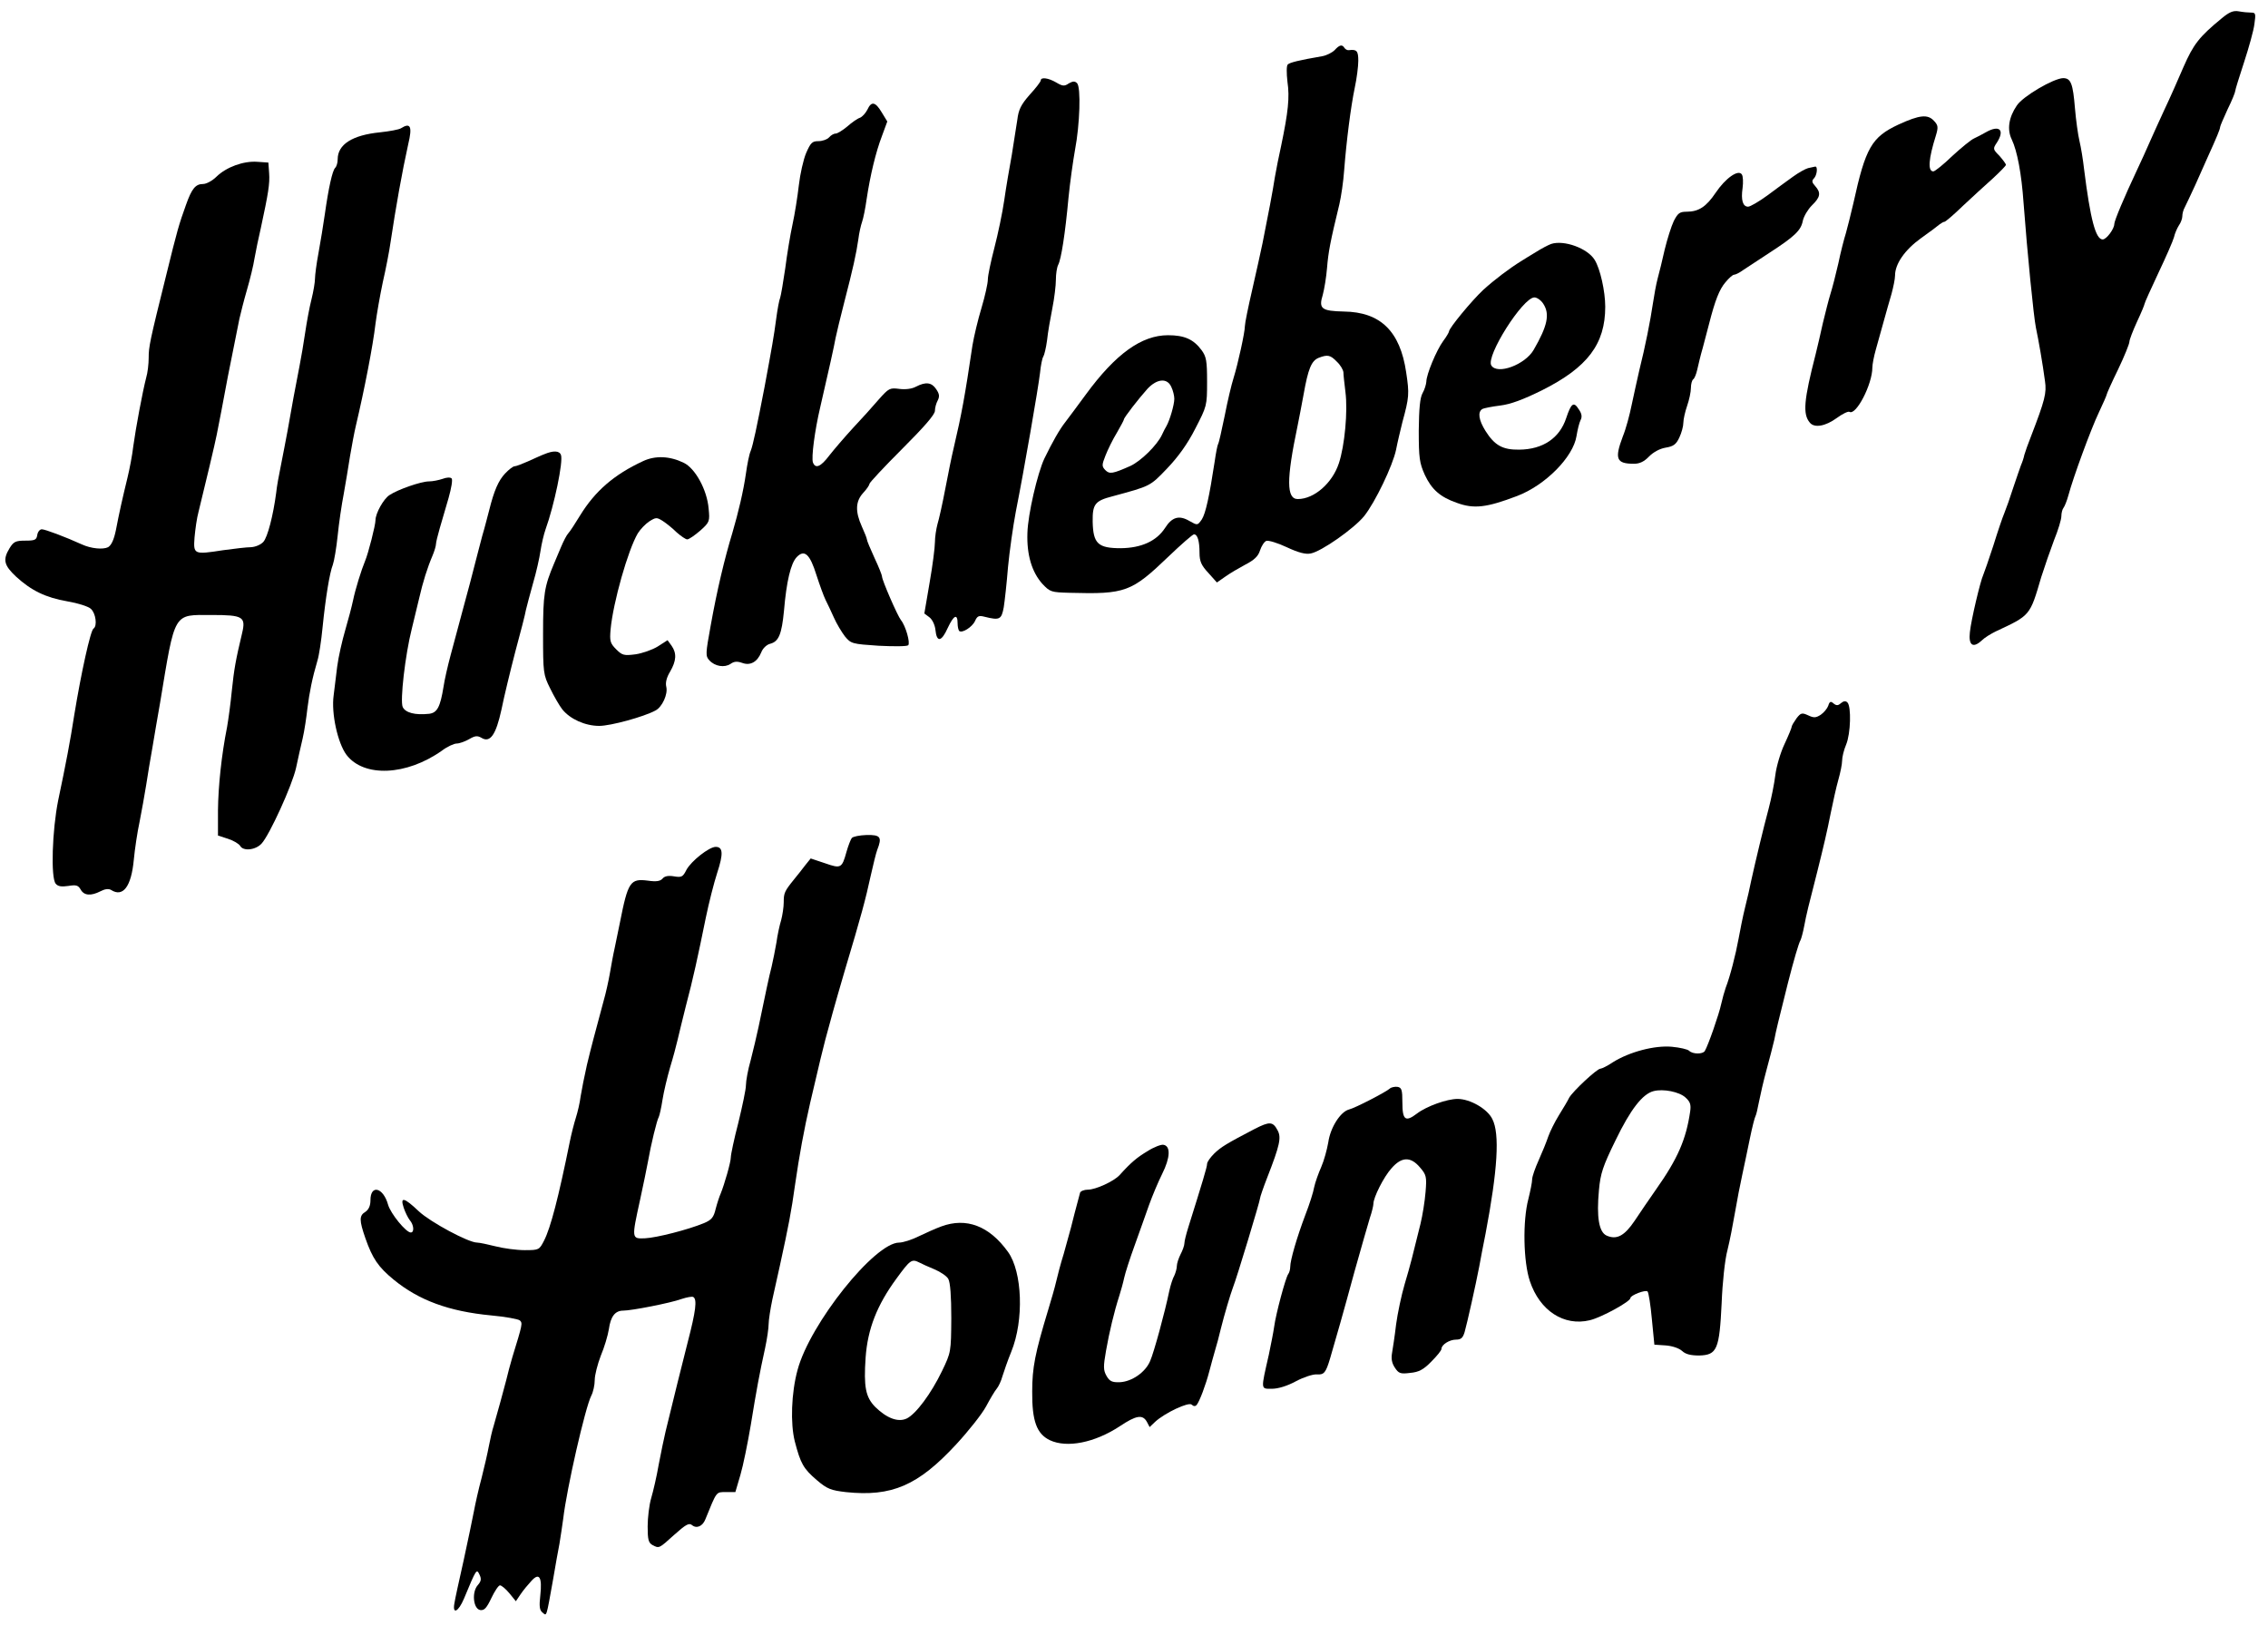
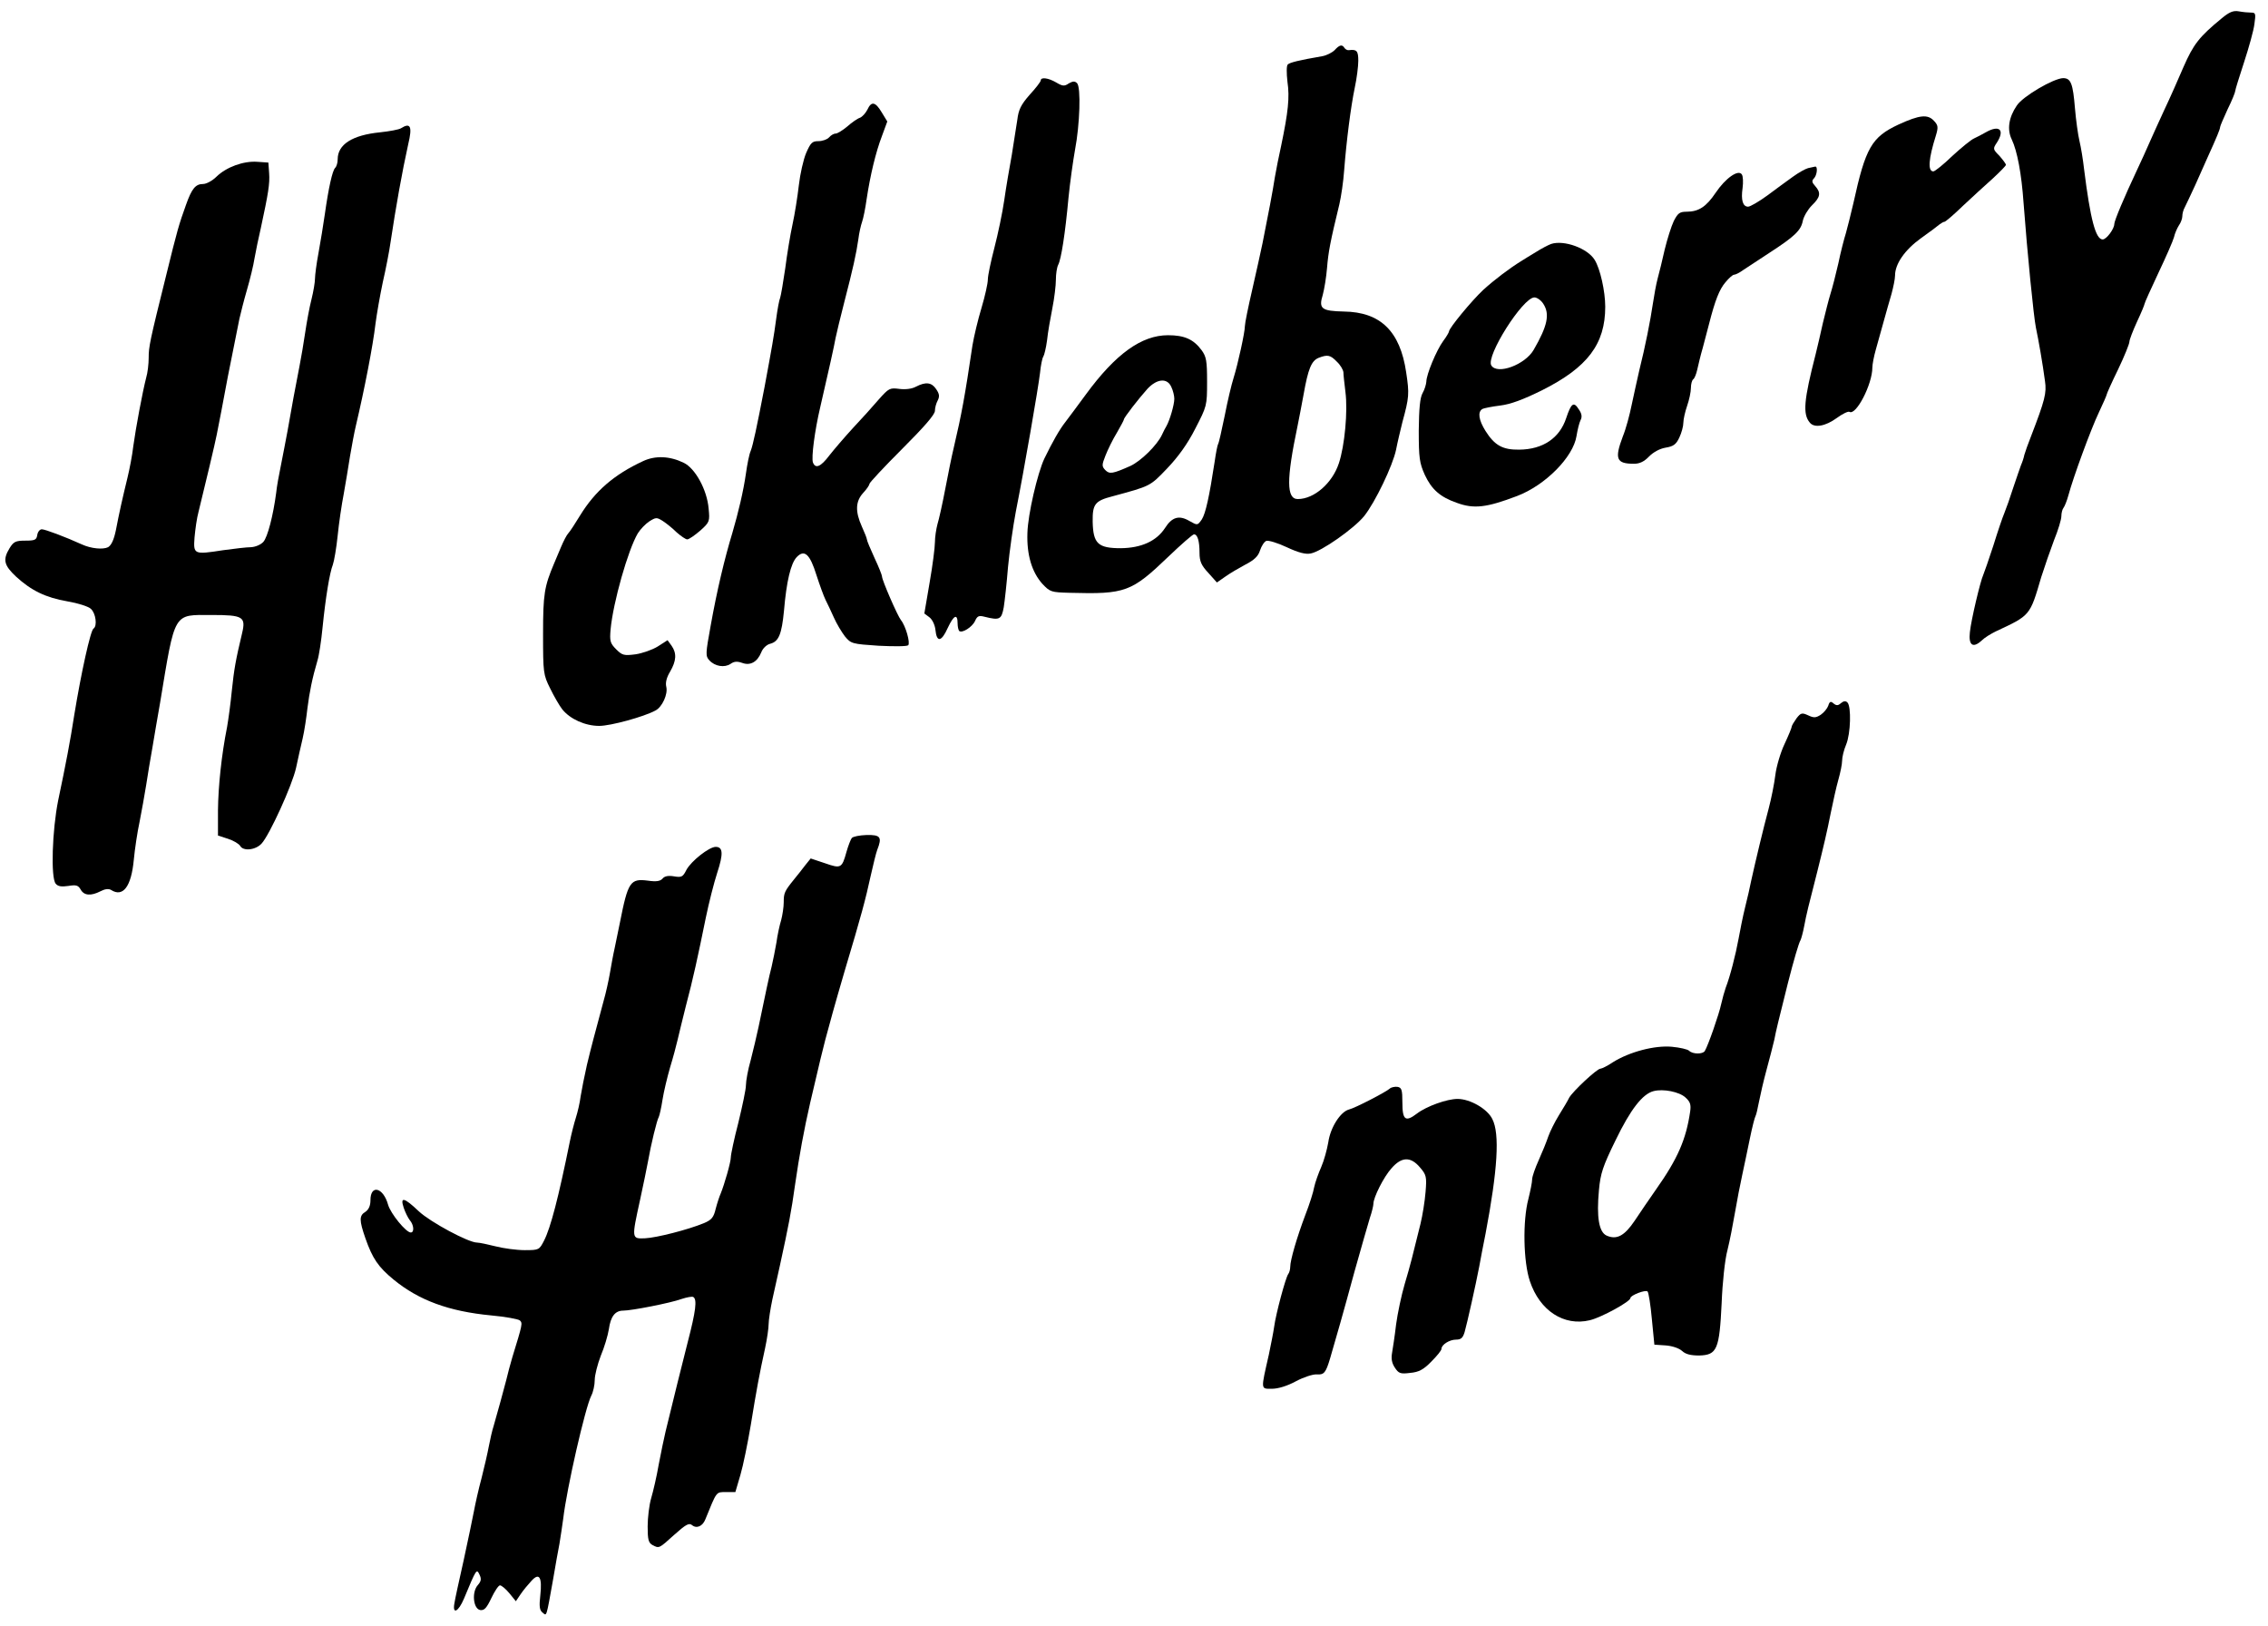
<svg xmlns="http://www.w3.org/2000/svg" version="1.0" width="900pt" height="645pt" viewBox="0 0 900 645" preserveAspectRatio="xMidYMid meet">
  <g transform="translate(0,645) scale(0.1,-0.1)" fill="#000000" stroke="none">
    <path d="M8816 6377 c-89 -73 -112 -103 -151 -192 -21 -49 -55 -126 -76 -170 -20 -44 -47 -102 -59 -130 -12 -27 -34 -77 -50 -110 -50 -106 -90 -201 -90 -214 0 -19 -31 -61 -46 -61 -28 0 -49 80 -74 280 -4 36 -12 85 -18 110 -6 25 -14 83 -18 130 -8 98 -16 120 -47 120 -38 -1 -160 -72 -184 -109 -32 -47 -39 -95 -20 -134 22 -46 39 -137 47 -252 15 -200 40 -451 49 -495 11 -52 27 -144 36 -212 7 -47 0 -75 -55 -218 -12 -30 -24 -64 -27 -75 -2 -11 -8 -29 -13 -40 -4 -11 -18 -51 -31 -90 -12 -38 -28 -83 -35 -100 -7 -16 -27 -75 -44 -130 -18 -55 -36 -107 -40 -116 -11 -23 -48 -178 -53 -227 -6 -52 12 -65 46 -34 12 12 38 28 57 37 137 64 135 61 180 215 13 41 36 107 51 147 16 39 29 82 29 95 0 13 4 28 9 34 4 5 13 27 19 49 19 71 89 262 121 329 17 36 31 68 31 71 0 3 20 48 45 99 25 52 45 102 45 110 0 8 14 44 30 79 17 36 30 68 30 71 0 4 25 59 55 123 30 63 58 127 62 142 3 14 12 35 19 46 8 11 14 28 14 37 0 10 4 26 10 36 5 9 23 49 41 87 17 39 39 88 49 110 36 79 50 113 50 121 0 4 14 36 30 71 17 34 30 67 30 72 0 5 16 56 35 114 19 58 38 126 41 151 6 42 5 46 -13 46 -11 0 -33 2 -49 5 -22 4 -38 -3 -68 -28z" />
    <path d="M5296 6251 c-10 -10 -32 -21 -49 -24 -93 -16 -129 -25 -137 -33 -5 -5 -5 -34 -1 -69 9 -61 3 -119 -25 -253 -9 -40 -20 -96 -25 -125 -8 -53 -27 -153 -49 -262 -7 -33 -25 -116 -41 -185 -16 -69 -29 -133 -29 -144 0 -24 -27 -148 -45 -206 -8 -25 -24 -92 -35 -149 -12 -58 -23 -108 -26 -112 -3 -5 -9 -36 -14 -71 -21 -138 -36 -206 -51 -229 -17 -24 -17 -24 -49 -6 -41 24 -69 16 -97 -28 -34 -52 -94 -79 -175 -80 -91 0 -110 18 -112 105 -1 70 9 83 79 101 151 41 148 39 216 110 44 46 81 97 112 158 46 89 47 91 47 186 0 84 -3 100 -22 126 -32 43 -68 59 -133 59 -105 0 -208 -74 -326 -235 -32 -44 -69 -93 -81 -109 -23 -29 -51 -78 -84 -146 -27 -58 -65 -220 -67 -295 -3 -87 18 -155 59 -201 31 -33 35 -34 110 -36 220 -6 244 3 391 144 50 48 96 88 101 88 14 0 22 -26 22 -73 0 -34 7 -50 35 -80 l34 -38 33 23 c18 13 54 34 80 48 35 18 51 33 58 56 6 18 17 35 25 38 8 3 45 -8 81 -25 47 -22 75 -29 95 -25 43 8 172 99 212 148 44 55 114 201 127 264 5 27 17 76 25 109 27 99 28 112 15 198 -24 163 -102 239 -247 241 -89 2 -101 11 -84 66 6 22 14 70 17 107 5 63 13 105 49 253 7 30 16 91 19 135 9 116 26 250 42 327 8 37 14 85 14 107 0 39 -6 46 -37 42 -6 -1 -14 3 -18 9 -9 15 -20 12 -39 -9z m9 -1236 c14 -13 25 -32 26 -42 0 -10 4 -45 8 -78 10 -76 -3 -214 -26 -283 -26 -79 -98 -142 -163 -142 -45 0 -46 76 -1 290 5 25 16 81 24 125 18 102 31 133 59 145 36 14 47 12 73 -15z m-657 -100 c7 -14 12 -36 12 -47 0 -24 -18 -85 -31 -108 -5 -8 -13 -24 -18 -35 -19 -41 -84 -105 -126 -124 -70 -31 -82 -33 -99 -16 -14 15 -14 20 1 58 9 23 29 64 45 90 15 26 28 50 28 53 0 7 58 82 94 122 38 40 78 43 94 7z" />
    <path d="M4130 6131 c0 -5 -20 -31 -44 -57 -35 -40 -44 -59 -49 -99 -4 -27 -14 -90 -22 -140 -9 -49 -23 -130 -30 -180 -7 -49 -25 -134 -39 -188 -14 -54 -26 -110 -26 -126 0 -15 -11 -65 -25 -112 -14 -46 -30 -113 -36 -149 -30 -202 -43 -273 -74 -405 -8 -33 -23 -107 -34 -165 -11 -58 -25 -121 -31 -140 -5 -19 -10 -51 -10 -71 0 -20 -9 -92 -21 -160 l-21 -123 20 -15 c12 -9 22 -31 24 -50 5 -51 24 -48 49 8 24 51 39 58 39 17 0 -12 3 -25 6 -29 11 -11 52 15 63 39 9 20 15 23 38 17 60 -15 67 -11 76 37 4 25 12 97 17 160 6 63 20 162 31 220 33 166 89 490 96 550 3 30 9 60 13 65 4 6 11 35 15 65 3 30 13 87 21 127 8 40 14 91 14 113 0 23 4 49 9 59 12 22 28 124 41 266 6 61 18 146 26 191 19 99 24 248 8 264 -9 9 -17 8 -33 -1 -17 -12 -25 -11 -50 4 -31 18 -61 22 -61 8z" />
    <path d="M3442 6015 c-7 -14 -20 -28 -29 -32 -10 -3 -33 -19 -51 -35 -18 -15 -39 -28 -46 -28 -8 0 -19 -7 -26 -15 -7 -8 -26 -15 -42 -15 -25 0 -31 -6 -49 -47 -11 -26 -24 -84 -29 -128 -5 -44 -16 -114 -25 -155 -9 -41 -22 -120 -29 -175 -8 -55 -17 -107 -20 -116 -4 -9 -11 -47 -16 -85 -9 -68 -16 -108 -46 -269 -31 -161 -46 -231 -55 -254 -6 -13 -14 -54 -19 -90 -10 -70 -30 -154 -54 -236 -31 -102 -61 -228 -86 -368 -20 -110 -21 -120 -5 -137 22 -24 60 -30 84 -14 14 10 26 11 46 4 32 -12 60 3 76 42 6 16 22 31 36 34 33 9 45 37 54 130 10 118 27 188 50 213 31 33 53 13 79 -71 13 -40 29 -84 36 -98 7 -14 22 -45 33 -70 11 -25 31 -58 44 -75 24 -29 29 -30 133 -37 60 -3 113 -3 118 2 9 9 -10 77 -29 100 -13 16 -75 158 -75 173 0 5 -13 38 -30 74 -16 35 -30 68 -30 73 0 4 -9 27 -20 51 -27 60 -25 100 5 133 14 15 25 31 25 36 0 5 59 68 130 139 86 86 130 136 130 151 0 12 5 30 11 41 8 16 7 26 -6 45 -18 27 -41 30 -80 10 -16 -9 -42 -12 -66 -9 -38 5 -42 3 -82 -42 -23 -27 -69 -78 -103 -114 -33 -36 -75 -85 -93 -108 -34 -45 -55 -54 -65 -28 -7 19 7 127 29 220 34 147 55 241 61 275 4 19 19 82 34 140 35 135 48 194 56 250 3 25 10 56 15 70 5 14 13 54 18 90 14 93 36 186 61 251 l21 57 -22 36 c-25 42 -41 46 -57 11z" />
    <path d="M7534 5956 c-107 -50 -131 -92 -179 -311 -10 -44 -24 -98 -30 -120 -7 -22 -21 -76 -30 -120 -10 -44 -24 -98 -31 -120 -7 -22 -20 -74 -30 -115 -9 -41 -22 -97 -29 -125 -47 -183 -52 -238 -23 -272 18 -22 62 -14 106 18 23 17 46 28 51 25 26 -16 91 109 91 176 0 12 6 44 14 72 8 28 22 78 31 111 9 33 23 82 31 109 7 26 14 59 14 73 0 46 39 102 103 148 34 24 67 49 74 55 7 5 15 10 19 10 4 0 37 28 73 63 36 34 90 83 119 109 28 26 52 50 52 54 0 4 -12 20 -26 36 -26 26 -26 28 -10 52 33 51 10 72 -44 41 -14 -8 -35 -19 -46 -24 -12 -5 -51 -37 -87 -70 -35 -34 -69 -61 -75 -61 -23 0 -19 50 10 142 10 33 9 41 -7 58 -25 28 -58 24 -141 -14z" />
    <path d="M1591 5941 c-8 -5 -45 -12 -83 -16 -110 -11 -168 -48 -168 -107 0 -13 -4 -28 -10 -34 -11 -11 -26 -78 -41 -184 -6 -41 -17 -110 -25 -153 -8 -42 -14 -89 -14 -102 0 -14 -6 -51 -14 -83 -8 -31 -19 -91 -25 -132 -6 -41 -16 -100 -22 -130 -14 -71 -34 -178 -48 -260 -7 -36 -18 -96 -26 -135 -8 -38 -17 -88 -19 -110 -12 -91 -34 -176 -51 -195 -10 -11 -31 -20 -49 -21 -17 0 -67 -6 -111 -12 -116 -18 -118 -17 -113 51 3 32 9 77 16 102 29 118 65 269 72 305 9 45 25 127 44 230 16 79 34 170 46 230 5 22 18 74 30 115 12 41 26 98 30 125 5 28 16 82 25 120 30 139 36 176 33 218 l-3 42 -44 3 c-55 4 -123 -21 -162 -59 -16 -16 -40 -29 -53 -29 -30 0 -45 -18 -68 -83 -28 -78 -34 -98 -78 -277 -66 -265 -70 -286 -70 -330 0 -24 -4 -59 -10 -79 -14 -54 -41 -198 -51 -271 -4 -36 -15 -92 -23 -125 -20 -82 -33 -140 -46 -208 -8 -39 -18 -60 -31 -68 -20 -10 -67 -6 -104 11 -66 30 -146 60 -159 60 -8 0 -16 -10 -18 -22 -3 -20 -9 -23 -47 -23 -39 0 -47 -4 -63 -30 -28 -46 -22 -68 26 -113 60 -55 117 -83 204 -98 41 -7 83 -20 93 -30 19 -17 26 -68 10 -78 -12 -8 -49 -176 -76 -341 -16 -104 -34 -198 -64 -340 -24 -119 -30 -307 -10 -331 9 -11 23 -13 50 -9 31 5 39 3 49 -14 13 -24 40 -27 79 -7 17 9 32 11 42 5 47 -30 80 13 90 120 4 42 14 110 23 151 8 41 20 107 26 145 6 39 17 106 25 150 7 44 21 123 30 175 61 368 51 350 206 350 123 0 135 -7 120 -71 -26 -109 -32 -143 -41 -229 -5 -52 -14 -117 -19 -145 -22 -110 -35 -235 -36 -330 l0 -100 40 -13 c22 -7 43 -20 48 -28 12 -22 61 -17 85 9 31 33 122 232 137 301 7 34 19 86 26 116 7 30 15 84 19 120 8 63 19 119 40 190 6 19 15 78 20 130 12 119 28 217 41 250 5 14 14 66 19 115 5 50 16 124 24 165 7 41 19 109 25 150 7 41 17 95 23 120 35 148 68 319 78 405 5 39 18 113 29 165 12 52 26 124 31 160 21 140 46 280 70 388 17 71 9 87 -29 63z" />
    <path d="M7175 5783 c-11 -3 -38 -18 -60 -34 -22 -16 -68 -49 -101 -74 -34 -25 -69 -45 -77 -45 -21 0 -29 26 -22 74 3 23 2 47 -3 54 -14 21 -65 -15 -104 -73 -37 -55 -67 -75 -115 -75 -28 0 -35 -6 -51 -37 -10 -21 -26 -72 -36 -113 -9 -41 -22 -93 -28 -115 -6 -22 -14 -67 -19 -100 -10 -68 -30 -169 -54 -265 -8 -36 -22 -97 -30 -136 -8 -40 -23 -96 -35 -125 -34 -90 -26 -109 44 -109 23 0 41 9 60 29 17 17 42 31 66 35 30 5 41 12 54 40 9 19 16 45 16 59 0 13 7 44 15 67 8 23 15 55 15 71 0 15 4 30 9 34 5 3 12 20 16 38 4 17 13 57 22 87 8 30 19 73 25 95 24 94 41 137 65 165 14 17 29 30 34 30 6 0 22 8 37 19 15 10 61 40 102 67 102 66 127 90 134 128 4 18 20 45 36 61 34 33 37 50 13 77 -13 14 -14 21 -5 30 13 13 16 49 5 47 -5 -1 -17 -4 -28 -6z" />
    <path d="M6155 5482 c-11 -4 -38 -18 -60 -32 -23 -14 -48 -29 -57 -35 -46 -28 -108 -75 -152 -115 -46 -43 -136 -152 -136 -165 0 -3 -10 -21 -23 -38 -27 -37 -67 -133 -67 -162 -1 -11 -7 -31 -15 -45 -10 -18 -14 -60 -15 -148 0 -110 3 -129 24 -176 27 -58 61 -88 127 -111 68 -25 118 -19 239 27 113 43 223 155 236 238 4 25 11 53 16 63 7 13 5 26 -7 43 -20 32 -30 25 -50 -35 -26 -79 -92 -124 -186 -125 -66 -1 -98 17 -134 74 -27 43 -32 75 -13 87 7 4 39 10 71 14 41 5 90 23 165 60 182 91 252 184 252 332 0 61 -20 151 -42 186 -28 46 -122 80 -173 63z m-31 -237 c27 -41 17 -88 -38 -183 -34 -59 -144 -100 -168 -62 -23 36 125 270 171 270 10 0 26 -11 35 -25z" />
-     <path d="M2160 4648 c-14 -5 -43 -19 -66 -29 -23 -10 -46 -19 -52 -19 -6 0 -23 -13 -38 -29 -26 -28 -43 -66 -63 -146 -6 -22 -17 -67 -27 -100 -9 -33 -22 -85 -30 -115 -7 -30 -28 -107 -45 -170 -17 -63 -40 -149 -51 -190 -11 -41 -24 -97 -28 -125 -13 -80 -25 -103 -57 -107 -56 -6 -94 4 -105 27 -11 25 10 207 36 310 8 33 21 87 29 120 15 66 33 123 54 172 7 17 13 37 13 44 0 7 7 35 15 63 8 28 24 82 35 120 11 39 17 73 12 78 -5 5 -21 4 -36 -2 -15 -5 -39 -10 -54 -10 -31 0 -123 -32 -156 -54 -24 -15 -56 -73 -56 -100 0 -20 -29 -133 -41 -161 -15 -36 -39 -113 -48 -157 -5 -24 -19 -77 -31 -118 -12 -41 -27 -106 -32 -145 -5 -38 -11 -90 -14 -114 -10 -71 16 -189 51 -236 69 -90 238 -83 379 17 21 16 48 28 58 28 11 0 33 8 49 17 24 14 33 15 49 6 35 -22 58 11 80 112 10 50 35 153 55 230 21 77 40 151 42 165 3 14 16 61 28 105 13 44 26 102 30 130 4 27 13 65 20 85 34 94 71 270 61 295 -6 17 -30 18 -66 3z" />
    <path d="M2553 4621 c-117 -54 -192 -120 -251 -216 -20 -33 -41 -65 -47 -71 -6 -6 -19 -31 -29 -55 -10 -24 -22 -53 -27 -64 -39 -92 -44 -122 -44 -280 0 -154 1 -162 28 -216 15 -31 37 -69 48 -83 31 -39 91 -66 147 -66 45 0 177 36 223 61 27 14 50 65 43 94 -4 16 1 37 15 60 25 43 27 73 6 103 l-16 22 -39 -25 c-21 -13 -61 -27 -88 -31 -46 -6 -53 -4 -77 20 -24 24 -26 33 -22 79 10 107 69 315 108 381 10 16 30 37 45 47 27 17 30 17 54 2 14 -9 39 -29 55 -45 17 -15 36 -28 42 -28 7 0 30 16 52 35 37 33 38 37 33 87 -6 74 -53 160 -99 182 -56 27 -112 29 -160 7z" />
    <path d="M7255 3650 c-4 -11 -17 -27 -30 -36 -19 -12 -27 -13 -50 -2 -24 11 -29 10 -46 -12 -10 -14 -19 -29 -19 -33 0 -4 -13 -36 -29 -70 -16 -34 -32 -89 -36 -122 -4 -33 -16 -94 -27 -135 -20 -74 -52 -208 -69 -285 -4 -22 -15 -69 -24 -105 -9 -36 -20 -92 -26 -125 -11 -61 -34 -151 -51 -194 -5 -14 -13 -43 -18 -65 -8 -39 -52 -165 -65 -186 -8 -13 -48 -13 -62 1 -6 6 -37 13 -69 16 -68 6 -167 -20 -233 -61 -22 -15 -45 -26 -50 -26 -14 0 -109 -89 -124 -115 -6 -13 -25 -44 -41 -70 -16 -26 -35 -64 -42 -84 -7 -21 -24 -63 -38 -94 -14 -31 -26 -65 -26 -76 0 -11 -7 -46 -15 -78 -23 -87 -20 -249 6 -326 39 -117 135 -180 238 -155 46 11 161 74 161 88 0 11 60 34 68 26 4 -4 12 -53 17 -109 l10 -102 45 -3 c26 -2 53 -11 65 -22 14 -13 34 -18 68 -18 71 2 80 24 89 208 3 80 13 174 23 210 9 36 22 103 30 150 8 47 21 114 29 150 8 36 21 100 30 143 9 44 19 83 22 88 3 5 9 30 14 57 5 26 18 83 30 127 12 44 26 98 31 120 7 37 15 69 54 225 23 90 43 159 50 170 3 6 10 31 15 58 8 43 17 80 51 212 26 104 39 159 54 235 9 44 22 103 30 131 8 28 15 62 15 76 0 14 7 43 16 64 18 43 21 151 5 167 -7 7 -15 6 -26 -3 -11 -10 -18 -10 -29 -1 -11 10 -16 8 -21 -9z m-567 -1554 c19 -17 23 -28 19 -56 -16 -110 -49 -187 -136 -310 -25 -36 -63 -91 -84 -123 -41 -61 -72 -77 -112 -59 -30 14 -40 73 -30 180 6 66 15 94 66 198 59 122 107 184 151 195 39 10 102 -3 126 -25z" />
    <path d="M3380 3125 c-4 -5 -14 -30 -21 -55 -18 -65 -22 -67 -85 -45 l-57 19 -21 -26 c-11 -15 -32 -41 -45 -57 -38 -47 -41 -54 -41 -91 0 -19 -5 -51 -10 -70 -6 -19 -15 -60 -19 -90 -5 -30 -14 -73 -19 -95 -10 -38 -24 -105 -52 -240 -7 -33 -21 -92 -31 -131 -11 -38 -19 -83 -19 -100 0 -16 -14 -82 -30 -148 -17 -65 -30 -127 -30 -138 0 -19 -25 -106 -40 -143 -5 -11 -14 -38 -20 -61 -8 -34 -16 -44 -47 -57 -63 -26 -188 -58 -234 -60 -53 -2 -53 -2 -19 153 13 58 26 125 31 150 12 69 36 167 43 178 3 6 10 36 15 69 5 32 19 90 30 128 12 39 25 88 30 110 5 22 20 83 33 135 28 105 47 193 79 350 12 58 32 137 45 177 25 76 23 103 -6 103 -26 0 -97 -56 -116 -91 -14 -28 -19 -31 -49 -26 -23 4 -38 1 -46 -9 -9 -10 -24 -13 -58 -8 -70 9 -79 -4 -111 -166 -6 -30 -16 -76 -21 -102 -6 -26 -14 -71 -19 -100 -5 -29 -16 -79 -25 -110 -37 -138 -48 -178 -66 -253 -10 -44 -21 -100 -25 -125 -3 -25 -12 -63 -19 -85 -7 -22 -18 -65 -24 -95 -45 -222 -76 -341 -102 -392 -19 -37 -20 -38 -77 -38 -32 0 -84 7 -115 15 -32 8 -65 15 -74 15 -34 0 -185 81 -231 124 -59 56 -75 59 -60 14 6 -18 17 -40 24 -49 16 -18 19 -49 4 -49 -19 0 -80 75 -90 110 -19 69 -70 82 -70 18 0 -22 -7 -37 -20 -46 -25 -15 -25 -33 0 -105 28 -80 51 -114 112 -164 100 -82 219 -126 387 -142 57 -5 109 -15 114 -20 11 -11 11 -13 -30 -146 -8 -27 -19 -68 -24 -90 -11 -42 -34 -127 -50 -182 -6 -18 -14 -54 -19 -80 -5 -27 -18 -84 -29 -127 -12 -44 -25 -103 -30 -130 -5 -28 -24 -116 -41 -196 -18 -80 -35 -157 -37 -172 -8 -45 16 -33 38 19 50 120 50 120 62 95 8 -17 6 -26 -7 -41 -25 -28 -18 -95 10 -99 16 -2 25 8 44 48 13 27 28 50 34 50 6 0 23 -14 37 -31 l26 -32 19 28 c10 15 30 39 43 53 31 34 43 15 35 -58 -5 -43 -3 -59 9 -68 17 -14 14 -23 42 133 8 50 20 113 25 140 5 28 11 73 15 100 14 120 87 439 111 487 8 15 14 43 14 63 0 19 11 62 24 96 14 33 28 80 32 105 7 51 25 74 57 74 33 0 187 30 231 46 21 7 43 11 47 8 16 -9 10 -56 -22 -179 -27 -106 -51 -203 -88 -355 -6 -25 -18 -83 -27 -130 -8 -47 -22 -107 -30 -134 -8 -27 -14 -78 -14 -112 0 -52 3 -65 19 -74 27 -14 25 -15 87 41 45 40 58 48 70 38 18 -15 42 -5 53 23 46 113 42 108 82 108 l37 0 20 68 c11 37 29 126 41 197 23 142 35 206 57 306 8 37 14 80 14 95 0 16 7 61 15 99 9 39 22 99 30 135 34 156 45 212 60 320 17 117 35 216 60 325 40 171 48 204 60 250 8 28 21 77 30 110 9 33 30 105 46 160 68 227 84 288 104 380 10 44 21 90 26 103 20 51 13 60 -42 59 -28 -1 -54 -6 -59 -12z" />
    <path d="M5515 2131 c-14 -13 -137 -77 -162 -83 -34 -9 -74 -72 -82 -130 -5 -29 -17 -73 -28 -98 -11 -25 -24 -61 -28 -80 -3 -19 -19 -69 -35 -110 -34 -90 -60 -180 -60 -206 0 -11 -4 -24 -8 -29 -10 -13 -49 -157 -56 -210 -3 -22 -13 -71 -21 -110 -32 -141 -33 -135 12 -135 25 0 61 11 96 30 30 16 67 28 82 27 29 -2 36 6 53 63 23 78 53 183 97 345 26 94 54 189 61 213 8 23 14 49 14 56 0 25 41 107 72 141 40 46 76 47 113 3 25 -29 27 -37 22 -97 -3 -37 -12 -93 -20 -126 -32 -130 -40 -163 -63 -240 -13 -44 -28 -116 -34 -160 -5 -44 -13 -95 -16 -113 -4 -22 -1 -40 11 -58 15 -23 22 -26 61 -21 34 3 53 13 84 45 22 22 40 44 40 50 0 17 32 37 58 37 20 0 27 7 34 30 10 35 44 187 58 260 5 28 16 86 25 130 48 253 57 397 27 455 -19 40 -88 80 -138 80 -42 0 -123 -29 -161 -58 -46 -35 -58 -26 -58 44 0 51 -3 59 -20 62 -11 1 -25 -2 -30 -7z" />
-     <path d="M4979 1971 c-111 -58 -133 -71 -161 -98 -15 -15 -28 -33 -28 -41 0 -12 -18 -71 -75 -253 -8 -26 -15 -53 -15 -62 0 -8 -7 -28 -15 -43 -8 -16 -15 -37 -15 -47 0 -10 -5 -27 -10 -38 -6 -10 -15 -38 -20 -61 -18 -87 -61 -244 -76 -278 -19 -45 -73 -82 -121 -84 -30 -1 -40 4 -52 25 -13 23 -13 37 -2 100 13 74 32 154 53 219 6 19 15 51 19 70 4 19 23 78 42 130 19 52 44 124 57 160 13 36 36 91 52 123 32 64 34 110 5 115 -9 2 -38 -9 -63 -25 -42 -25 -66 -45 -111 -95 -23 -25 -95 -58 -126 -58 -15 0 -29 -6 -31 -12 -18 -67 -29 -109 -36 -138 -5 -19 -18 -66 -29 -105 -12 -38 -25 -88 -30 -110 -5 -22 -19 -71 -31 -110 -53 -175 -64 -231 -64 -326 -1 -117 18 -168 70 -193 68 -32 178 -10 277 55 66 44 91 48 108 18 l11 -21 22 21 c38 35 133 80 145 68 7 -7 14 -7 19 -2 12 14 37 81 51 135 7 25 16 61 22 80 6 19 17 60 24 90 14 56 37 133 47 160 16 40 108 345 108 355 0 5 13 43 29 84 50 128 56 158 41 186 -19 36 -32 36 -91 6z" />
-     <path d="M3735 1584 c-22 -8 -62 -26 -89 -39 -28 -14 -63 -25 -78 -25 -97 0 -354 -322 -403 -505 -25 -91 -29 -213 -11 -284 23 -88 34 -108 88 -154 41 -35 56 -40 115 -47 182 -19 286 26 437 189 49 53 103 121 119 151 16 30 35 62 42 70 7 8 18 31 23 50 6 19 21 63 35 97 51 125 44 317 -13 396 -74 103 -165 138 -265 101z m-87 -143 c9 -5 36 -17 60 -27 24 -10 49 -27 55 -38 8 -14 12 -69 12 -156 -1 -134 -1 -135 -37 -210 -43 -89 -103 -170 -140 -188 -34 -16 -79 1 -125 46 -38 39 -46 79 -38 196 8 113 45 208 123 314 54 74 60 78 90 63z" />
  </g>
</svg>